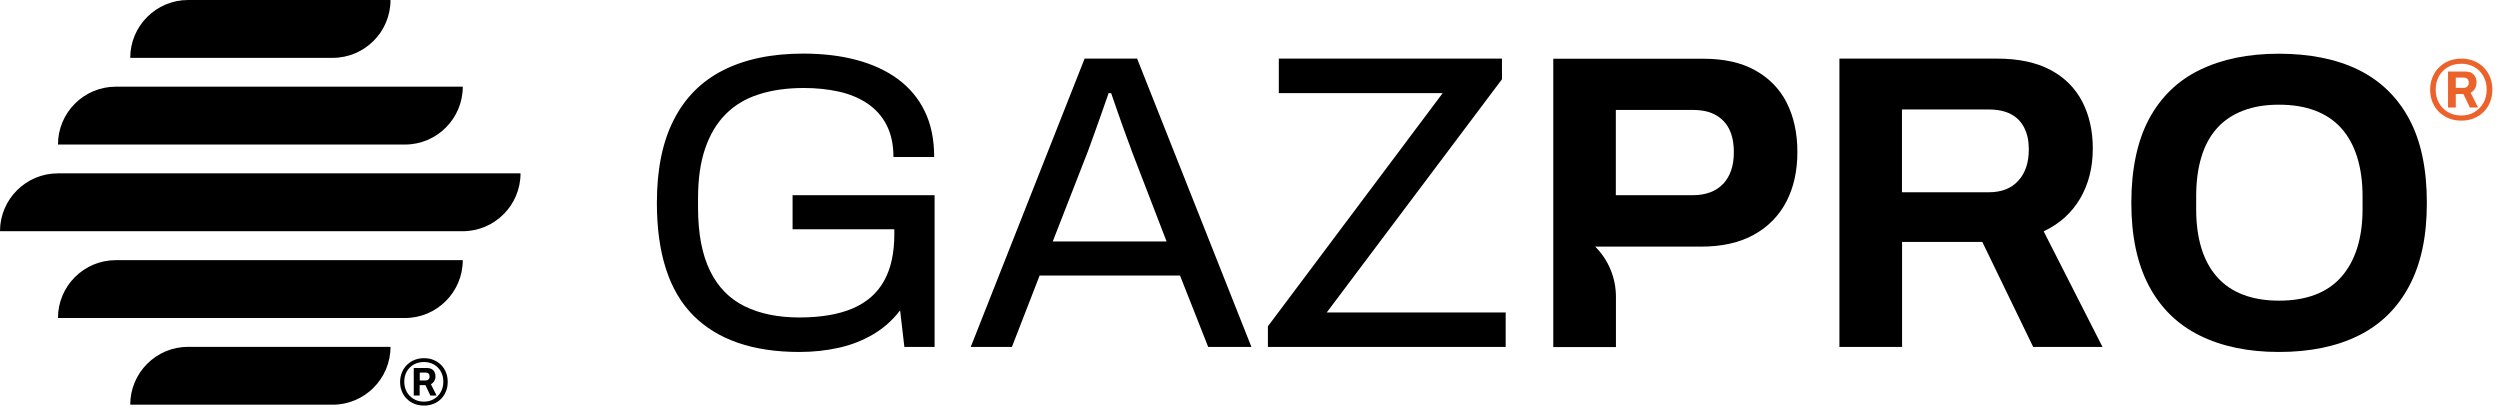
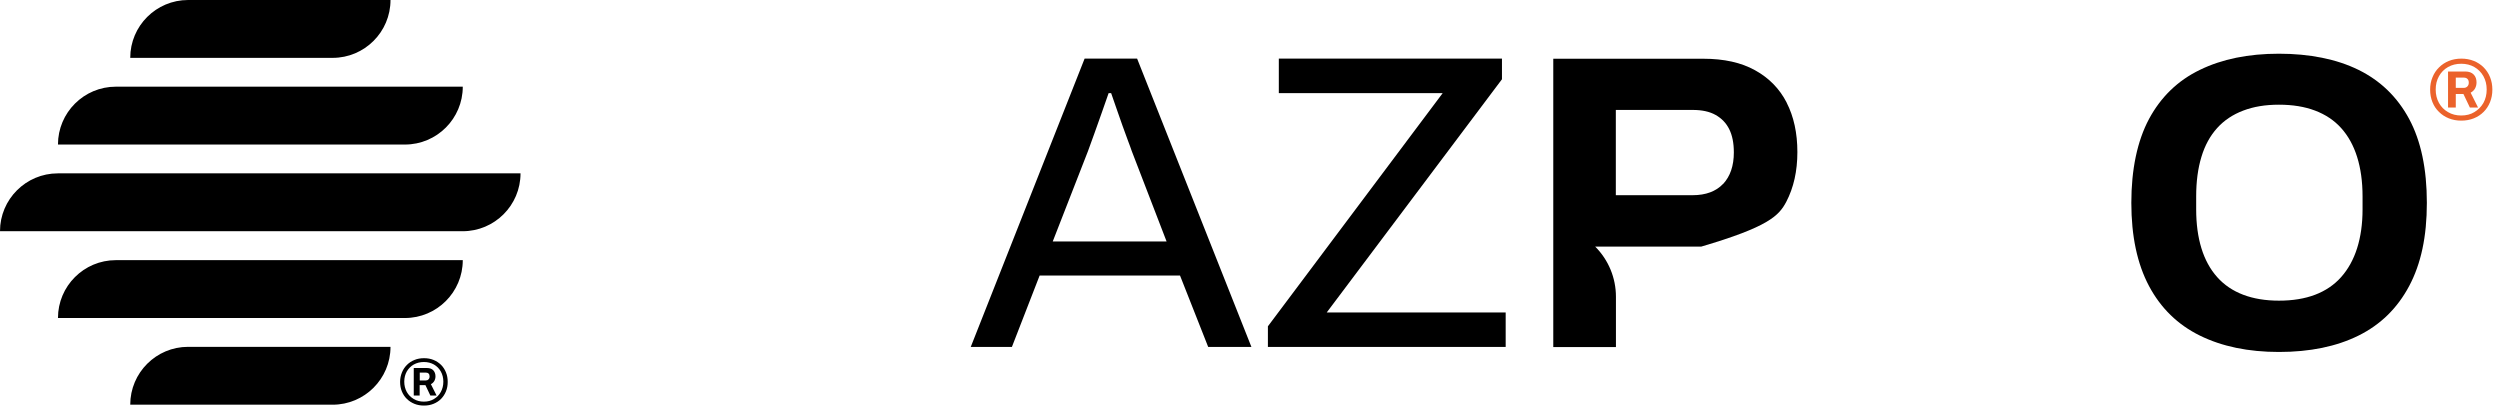
<svg xmlns="http://www.w3.org/2000/svg" width="229" height="38" viewBox="0 0 229 38" fill="none">
  <g id="Group 135">
    <g id="Group 129">
      <g id="Group">
        <path id="Vector" d="M38.83 37.15C38.52 37.15 38.23 37.1 37.96 36.99C37.69 36.88 37.46 36.73 37.27 36.54C37.07 36.35 36.92 36.12 36.81 35.85C36.7 35.58 36.65 35.3 36.65 34.98C36.65 34.66 36.71 34.38 36.82 34.11C36.93 33.84 37.08 33.62 37.28 33.42C37.47 33.23 37.7 33.08 37.97 32.97C38.24 32.86 38.52 32.81 38.84 32.81C39.16 32.81 39.44 32.86 39.71 32.97C39.98 33.08 40.2 33.23 40.4 33.42C40.59 33.61 40.74 33.84 40.85 34.11C40.96 34.38 41.01 34.66 41.01 34.98C41.01 35.3 40.96 35.58 40.85 35.85C40.74 36.12 40.59 36.34 40.4 36.54C40.21 36.73 39.98 36.88 39.71 36.99C39.44 37.1 39.16 37.15 38.84 37.15H38.83ZM38.83 36.79C39.18 36.79 39.48 36.71 39.75 36.55C40.02 36.39 40.23 36.18 40.38 35.9C40.53 35.63 40.61 35.31 40.61 34.96C40.61 34.61 40.53 34.3 40.38 34.03C40.23 33.76 40.01 33.54 39.75 33.39C39.48 33.24 39.18 33.16 38.83 33.16C38.48 33.16 38.17 33.24 37.9 33.39C37.63 33.54 37.42 33.76 37.26 34.03C37.11 34.3 37.03 34.61 37.03 34.96C37.03 35.31 37.11 35.62 37.26 35.9C37.41 36.17 37.63 36.39 37.9 36.55C38.17 36.71 38.48 36.79 38.82 36.79H38.83ZM37.9 36.23V33.71H39.1C39.36 33.71 39.56 33.78 39.69 33.92C39.82 34.06 39.89 34.25 39.89 34.47C39.89 34.63 39.85 34.78 39.78 34.9C39.71 35.02 39.61 35.12 39.47 35.19L39.99 36.23H39.42L38.97 35.28H38.44V36.23H37.9ZM38.44 34.85H39C39.1 34.85 39.19 34.82 39.25 34.75C39.32 34.68 39.35 34.6 39.35 34.48C39.35 34.36 39.32 34.28 39.26 34.22C39.2 34.16 39.11 34.13 39.01 34.13H38.45V34.85H38.44Z" fill="black" />
        <path id="Vector_2" d="M42.38 21.18C45.3 21.18 47.68 18.81 47.68 15.88H5.3C2.38 15.88 0 18.25 0 21.18H42.38Z" fill="black" />
        <path id="Vector_3" d="M37.09 29.13C40.01 29.13 42.39 26.76 42.39 23.83H10.61C7.69 23.83 5.31 26.2 5.31 29.13H37.09Z" fill="black" />
        <path id="Vector_4" d="M37.09 13.24C40.01 13.24 42.39 10.87 42.39 7.94H10.61C7.69 7.94 5.31 10.31 5.31 13.24H37.09Z" fill="black" />
        <path id="Vector_5" d="M30.47 37.07C33.39 37.07 35.77 34.7 35.77 31.77H17.23C14.31 31.77 11.93 34.14 11.93 37.07H30.47Z" fill="black" />
        <path id="Vector_6" d="M30.47 5.3C33.39 5.3 35.77 2.93 35.77 0H17.23C14.31 0 11.93 2.37 11.93 5.3H30.47Z" fill="black" />
      </g>
      <g id="Group_2">
        <path id="Vector_7" d="M225.45 11.05C225.04 11.05 224.66 10.98 224.31 10.84C223.96 10.7 223.66 10.5 223.41 10.25C223.15 10 222.95 9.7 222.81 9.35C222.67 9 222.6 8.62 222.6 8.21C222.6 7.8 222.67 7.42 222.82 7.07C222.96 6.72 223.16 6.42 223.42 6.17C223.67 5.92 223.97 5.72 224.32 5.58C224.67 5.44 225.05 5.37 225.46 5.37C225.87 5.37 226.25 5.44 226.6 5.58C226.95 5.72 227.25 5.92 227.5 6.17C227.75 6.42 227.95 6.72 228.09 7.07C228.23 7.42 228.3 7.8 228.3 8.21C228.3 8.62 228.23 9 228.09 9.35C227.95 9.7 227.75 10 227.5 10.25C227.25 10.5 226.95 10.7 226.6 10.84C226.25 10.98 225.87 11.05 225.46 11.05M225.45 10.58C225.9 10.58 226.31 10.48 226.65 10.27C227 10.06 227.28 9.78 227.48 9.43C227.68 9.07 227.78 8.66 227.78 8.2C227.78 7.74 227.68 7.34 227.48 6.98C227.28 6.62 227 6.34 226.65 6.14C226.3 5.94 225.9 5.84 225.45 5.84C225 5.84 224.59 5.94 224.24 6.14C223.89 6.34 223.61 6.62 223.41 6.98C223.21 7.34 223.11 7.74 223.11 8.2C223.11 8.66 223.21 9.07 223.41 9.43C223.61 9.79 223.89 10.07 224.24 10.27C224.59 10.48 225 10.58 225.45 10.58ZM224.24 9.85V6.55H225.81C226.15 6.55 226.41 6.64 226.59 6.83C226.77 7.01 226.85 7.26 226.85 7.55C226.85 7.76 226.8 7.95 226.71 8.11C226.62 8.27 226.48 8.4 226.31 8.49L226.99 9.85H226.24L225.65 8.61H224.95V9.85H224.25H224.24ZM224.94 8.05H225.68C225.81 8.05 225.92 8.01 226.01 7.92C226.1 7.83 226.14 7.72 226.14 7.57C226.14 7.42 226.1 7.31 226.02 7.23C225.94 7.15 225.83 7.11 225.69 7.11H224.95V8.05H224.94Z" fill="#EB622B" />
-         <path id="Vector_8" d="M73.22 32.24C68.96 32.24 65.72 31.12 63.5 28.89C61.28 26.66 60.17 23.22 60.17 18.57C60.17 15.54 60.68 13.01 61.71 10.99C62.74 8.96 64.25 7.44 66.25 6.43C68.25 5.42 70.69 4.91 73.56 4.91C75.36 4.91 76.99 5.1 78.45 5.49C79.91 5.88 81.18 6.46 82.24 7.24C83.3 8.02 84.13 9 84.7 10.18C85.28 11.36 85.57 12.76 85.57 14.38H81.84C81.84 13.25 81.63 12.28 81.22 11.47C80.81 10.66 80.22 10 79.47 9.49C78.71 8.98 77.83 8.61 76.83 8.39C75.83 8.17 74.76 8.06 73.64 8.06C72.1 8.06 70.73 8.25 69.52 8.64C68.31 9.02 67.3 9.63 66.48 10.45C65.66 11.27 65.03 12.32 64.59 13.61C64.15 14.89 63.94 16.42 63.94 18.19V19C63.94 21.39 64.31 23.32 65.04 24.81C65.77 26.3 66.83 27.38 68.22 28.06C69.61 28.74 71.27 29.08 73.22 29.08C75.17 29.08 76.83 28.8 78.11 28.25C79.39 27.7 80.35 26.86 80.98 25.73C81.61 24.6 81.92 23.18 81.92 21.46V21H72.6V17.88H85.61V31.78H82.84L82.45 28.43C81.76 29.33 80.94 30.06 79.99 30.62C79.04 31.18 77.99 31.6 76.85 31.85C75.71 32.11 74.5 32.24 73.21 32.24" fill="black" />
        <path id="Vector_9" d="M88.92 31.78L99.35 5.37H104.16L114.63 31.78H110.67L108.09 25.24H95.23L92.69 31.78H88.92ZM96.43 22.12H106.86L103.67 13.84C103.59 13.61 103.48 13.29 103.32 12.88C103.17 12.47 103 12.01 102.82 11.51C102.64 11.01 102.46 10.5 102.28 9.97C102.1 9.44 101.93 8.96 101.78 8.53H101.55C101.37 9.04 101.16 9.63 100.93 10.3C100.7 10.97 100.47 11.62 100.24 12.24C100.01 12.87 99.82 13.4 99.66 13.84L96.43 22.12Z" fill="black" />
        <path id="Vector_10" d="M116.14 31.78V29.89L132.15 8.53H117.14V5.37H137.58V7.26L121.53 28.62H137.92V31.78H116.14Z" fill="black" />
-         <path id="Vector_11" d="M168.49 31.78V5.37H182.96C184.91 5.37 186.53 5.72 187.83 6.41C189.13 7.1 190.09 8.07 190.74 9.32C191.38 10.56 191.7 11.99 191.7 13.61C191.7 15.33 191.32 16.85 190.55 18.17C189.78 19.49 188.66 20.5 187.2 21.19L192.59 31.78H186.24L181.58 22.16H174.23V31.78H168.49ZM174.22 17.61H182.19C183.34 17.61 184.24 17.26 184.88 16.55C185.52 15.85 185.84 14.89 185.84 13.68C185.84 12.91 185.7 12.25 185.42 11.7C185.14 11.15 184.73 10.73 184.19 10.45C183.65 10.17 182.98 10.03 182.19 10.03H174.22V17.61Z" fill="black" />
        <path id="Vector_12" d="M208.75 32.24C205.95 32.24 203.54 31.74 201.51 30.74C199.48 29.74 197.93 28.23 196.85 26.2C195.77 24.17 195.23 21.63 195.23 18.58C195.23 15.53 195.77 12.92 196.85 10.9C197.93 8.89 199.48 7.38 201.51 6.4C203.54 5.41 205.95 4.92 208.75 4.92C211.55 4.92 214.03 5.41 216.04 6.4C218.05 7.39 219.6 8.89 220.68 10.9C221.76 12.91 222.3 15.47 222.3 18.58C222.3 21.69 221.76 24.17 220.68 26.2C219.6 28.23 218.06 29.74 216.04 30.74C214.02 31.74 211.59 32.24 208.75 32.24ZM208.75 27.54C210.01 27.54 211.11 27.36 212.06 27C213.01 26.64 213.81 26.1 214.45 25.38C215.09 24.66 215.58 23.78 215.91 22.74C216.24 21.7 216.41 20.51 216.41 19.18V17.99C216.41 16.63 216.24 15.42 215.91 14.37C215.58 13.32 215.09 12.44 214.45 11.73C213.81 11.02 213.01 10.49 212.06 10.13C211.11 9.77 210.01 9.59 208.75 9.59C207.49 9.59 206.43 9.77 205.48 10.13C204.53 10.49 203.73 11.02 203.09 11.73C202.45 12.44 201.97 13.31 201.65 14.37C201.33 15.42 201.17 16.63 201.17 17.99V19.18C201.17 20.51 201.33 21.7 201.65 22.74C201.97 23.78 202.45 24.66 203.09 25.38C203.73 26.1 204.53 26.64 205.48 27C206.43 27.36 207.52 27.54 208.75 27.54Z" fill="black" />
-         <path id="Vector_13" d="M163.66 9.4C163.01 8.13 162.04 7.14 160.77 6.44C159.5 5.73 157.92 5.38 156.02 5.38H142.28V31.79H148.02V27.18C148.02 25.46 147.34 23.81 146.12 22.59H155.83C157.73 22.59 159.33 22.23 160.64 21.51C161.95 20.79 162.94 19.78 163.62 18.49C164.3 17.19 164.64 15.67 164.64 13.93C164.64 12.19 164.31 10.68 163.66 9.41M157.84 16.84C157.19 17.53 156.25 17.88 155.05 17.88H148.01V10.07H155.05C155.9 10.07 156.6 10.22 157.15 10.53C157.7 10.84 158.12 11.27 158.4 11.84C158.68 12.4 158.82 13.11 158.82 13.96C158.82 15.19 158.49 16.15 157.84 16.85" fill="black" />
+         <path id="Vector_13" d="M163.66 9.4C163.01 8.13 162.04 7.14 160.77 6.44C159.5 5.73 157.92 5.38 156.02 5.38H142.28V31.79H148.02V27.18C148.02 25.46 147.34 23.81 146.12 22.59H155.83C161.95 20.79 162.94 19.78 163.62 18.49C164.3 17.19 164.64 15.67 164.64 13.93C164.64 12.19 164.31 10.68 163.66 9.41M157.84 16.84C157.19 17.53 156.25 17.88 155.05 17.88H148.01V10.07H155.05C155.9 10.07 156.6 10.22 157.15 10.53C157.7 10.84 158.12 11.27 158.4 11.84C158.68 12.4 158.82 13.11 158.82 13.96C158.82 15.19 158.49 16.15 157.84 16.85" fill="black" />
      </g>
    </g>
  </g>
</svg>